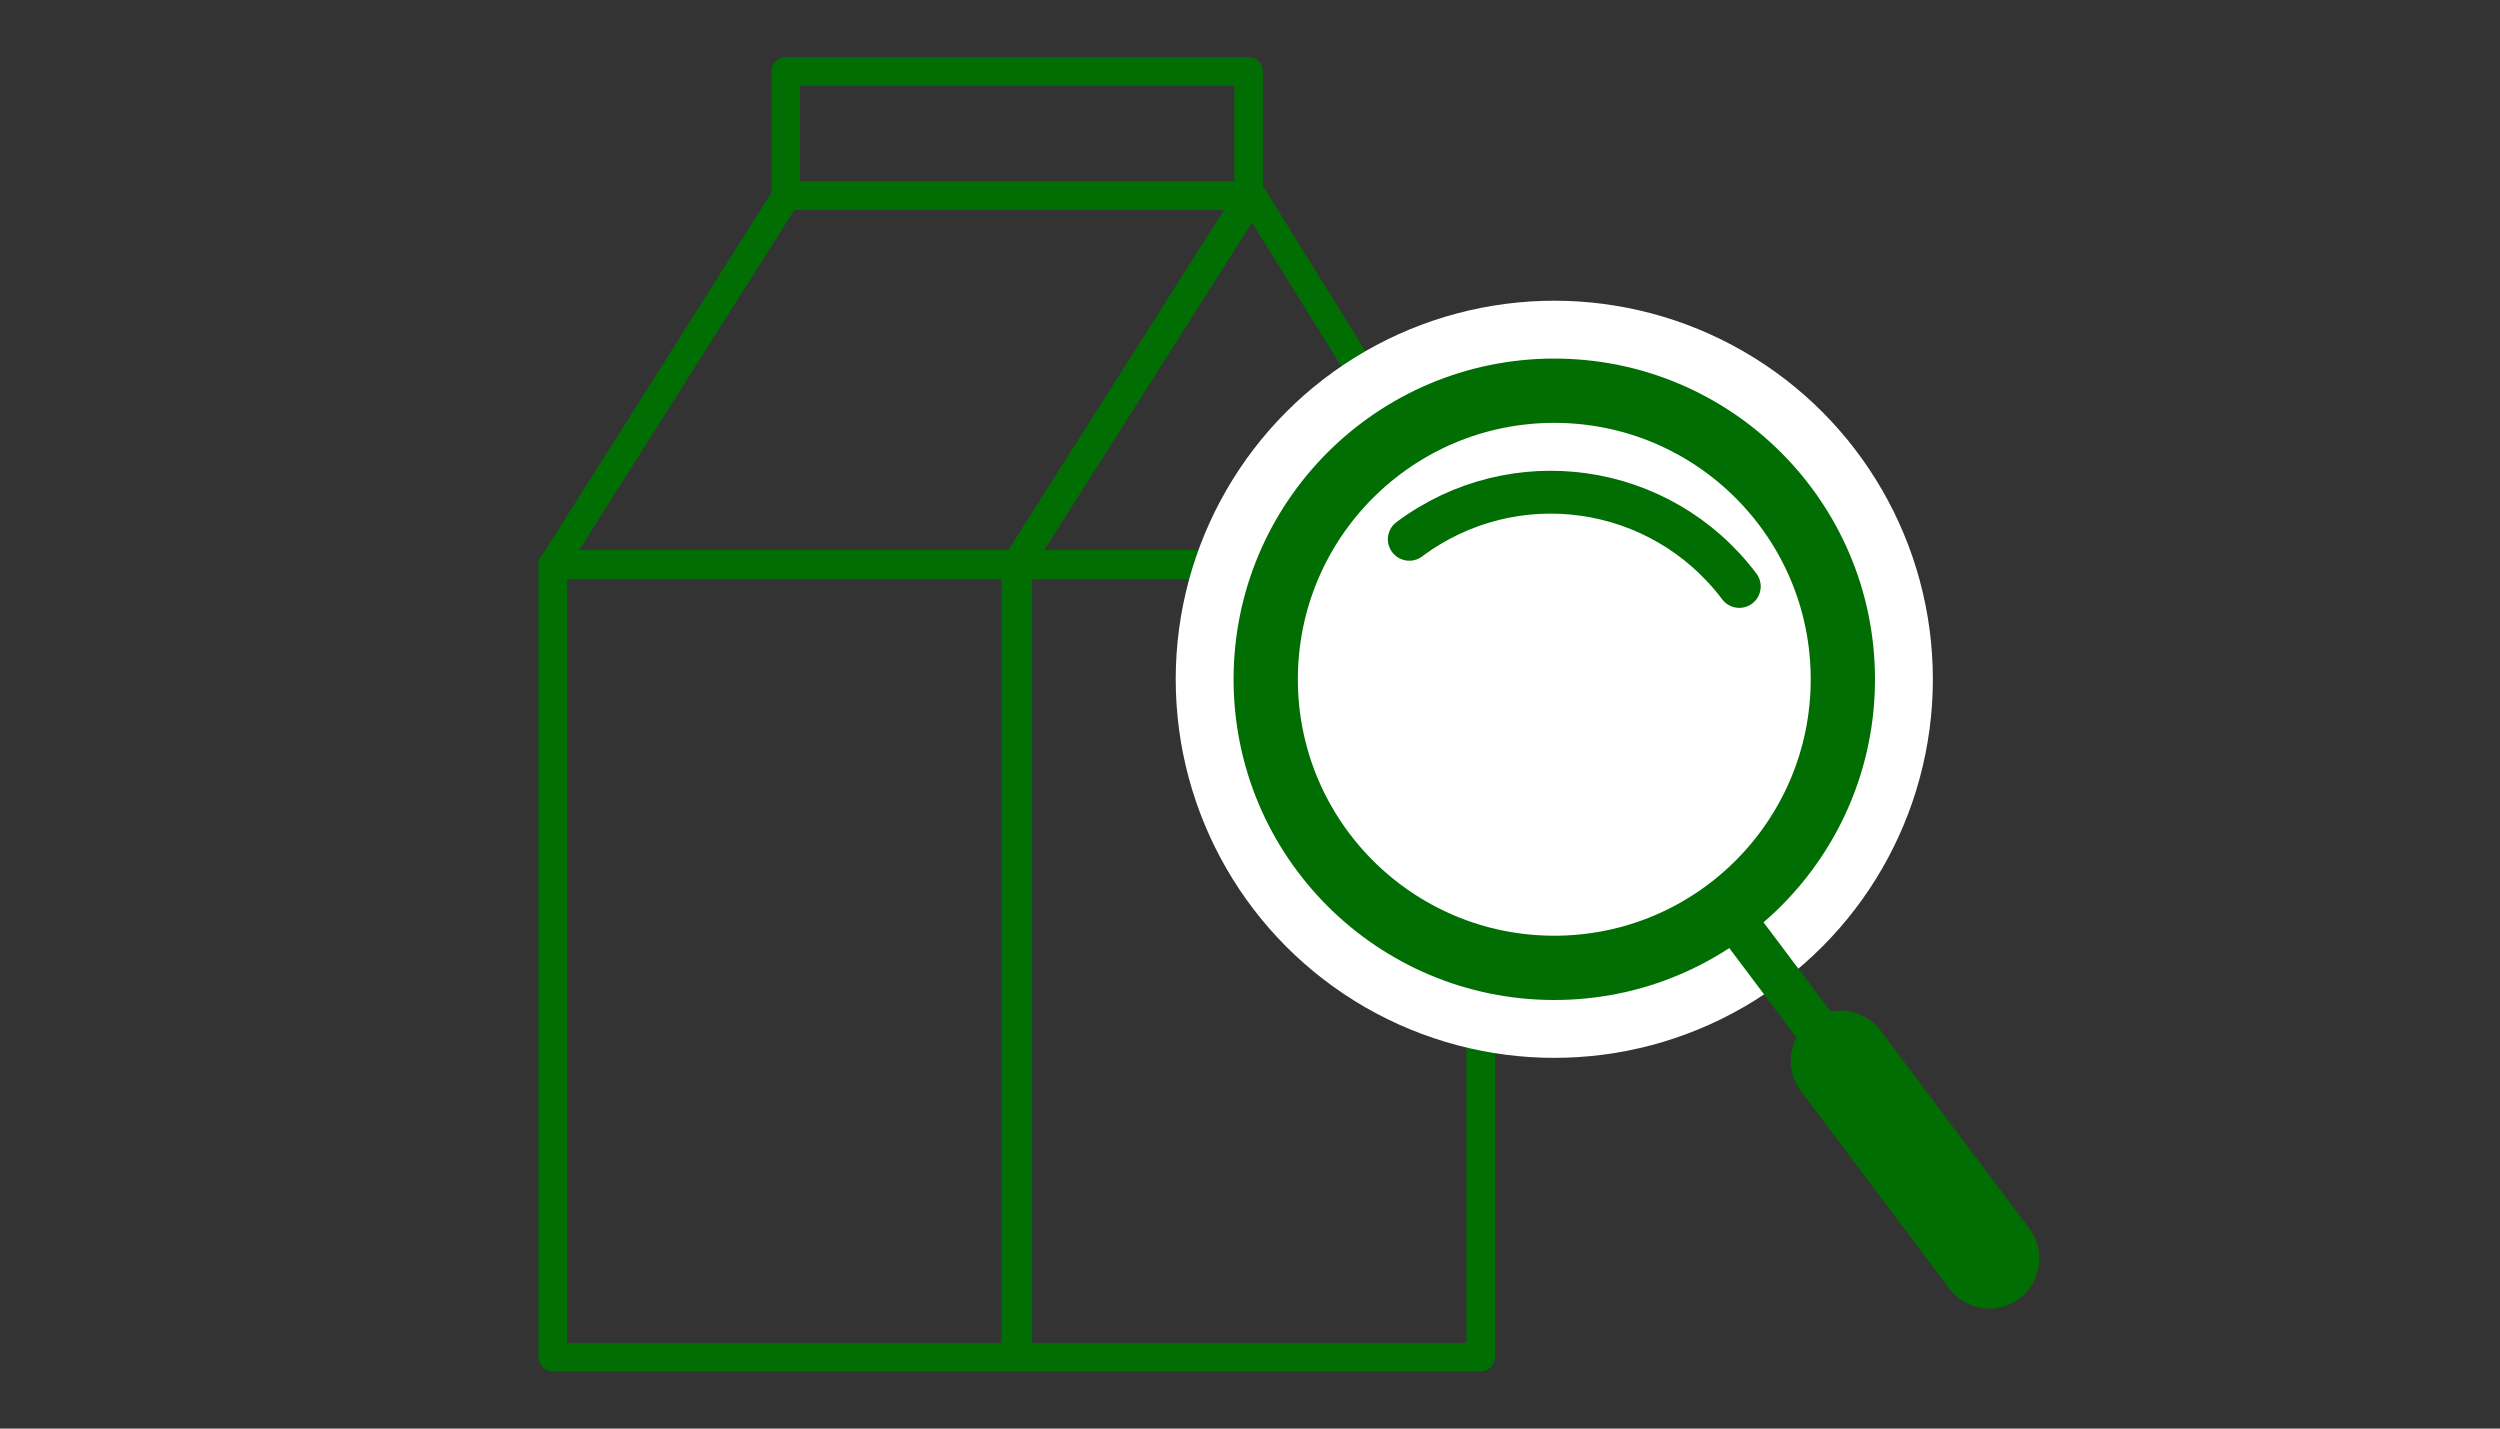
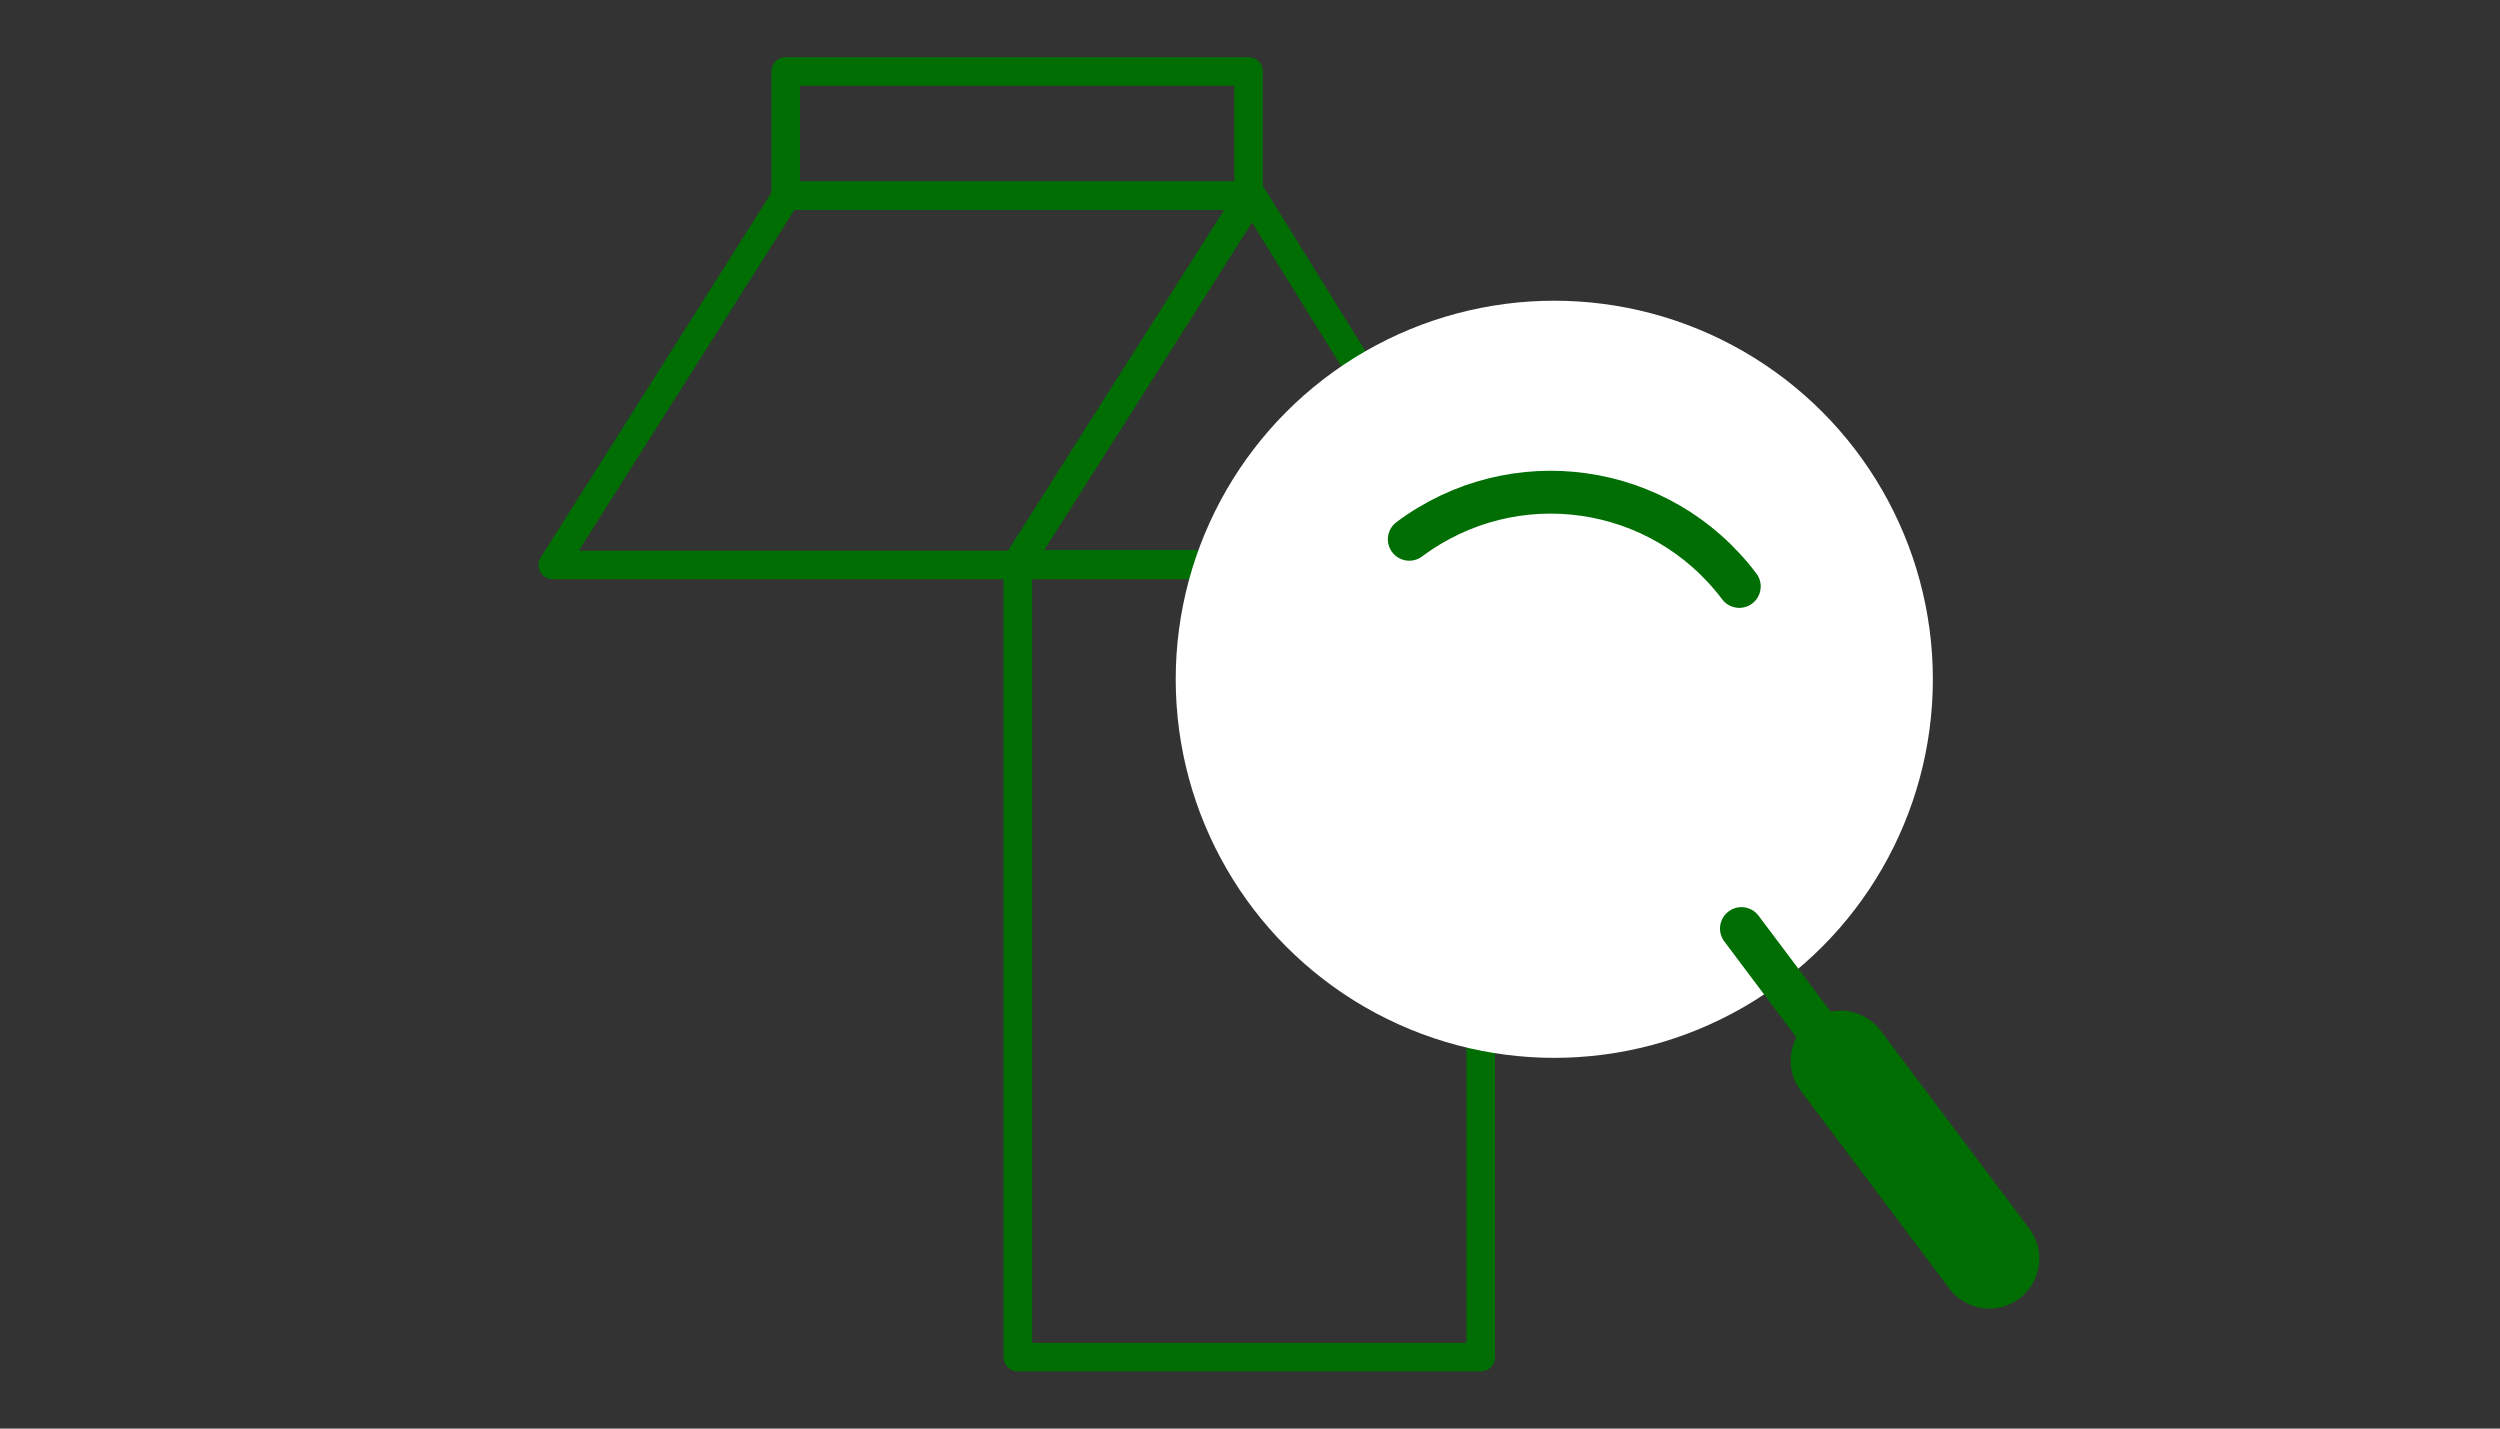
<svg xmlns="http://www.w3.org/2000/svg" version="1.1" id="レイヤー_3" x="0px" y="0px" viewBox="0 0 350 200" style="enable-background:new 0 0 350 200;" xml:space="preserve">
  <rect x="0" y="0" width="350" height="200" fill="#333333" stroke="none" />
  <style type="text/css">
	.st0{fill:#006E03;}
	.st1{fill:none;stroke:#006E03;stroke-width:4;stroke-linecap:round;stroke-linejoin:round;stroke-miterlimit:10;}
	.st2{fill:#FFFFFF;}
	.st3{fill:none;stroke:#006E03;stroke-width:9;stroke-linejoin:round;stroke-miterlimit:10;}
	.st4{fill:none;stroke:#006E03;stroke-width:6;stroke-linecap:round;stroke-linejoin:round;stroke-miterlimit:10;}
	.st5{fill:none;stroke:#006E03;stroke-width:14;stroke-linecap:round;stroke-linejoin:round;stroke-miterlimit:10;}
	.st6{fill:none;stroke:#006E03;stroke-width:5;stroke-miterlimit:10;}
	.st7{fill:none;stroke:#006E03;stroke-width:7;stroke-linecap:round;stroke-miterlimit:10;}
	.st8{fill:none;stroke:#006E03;stroke-width:5;stroke-linecap:round;stroke-linejoin:round;stroke-miterlimit:10;}
	.st9{fill:none;stroke:#FFFFFF;stroke-width:2;stroke-miterlimit:10;}
</style>
  <path class="st0" d="M1711.1,111.3c-6.8-16.8-21.5-20.2-30.8-20.6v-7.9c0-0.4,0-0.8-0.1-1.3c1.8-1.7,3.4-3.6,4.7-5.7l4,2.2  c-0.3,2,0.6,4.1,2.5,5.1c2.4,1.3,5.4,0.5,6.7-1.9c1.3-2.4,0.5-5.4-1.9-6.7c-1.9-1.1-4.1-0.8-5.7,0.6l-4-2.2c1.8-3.6,2.8-7.7,3-11.9  h5.4c0.7,1.9,2.5,3.3,4.7,3.3c2.7,0,5-2.2,5-5c0-2.7-2.2-5-5-5c-2.1,0-4,1.4-4.7,3.3h-5.5c-0.3-3.9-1.4-7.7-3-11l4.4-2.8  c1.6,1.2,3.9,1.4,5.7,0.2c2.3-1.5,3-4.5,1.5-6.9c-1.5-2.3-4.5-3-6.9-1.5c-1.8,1.2-2.6,3.3-2.1,5.3l-4.3,2.7  c-2.4-3.7-5.7-6.9-9.5-9.2l2.6-4c2,0.5,4.1-0.3,5.3-2.1c1.5-2.3,0.8-5.4-1.5-6.9s-5.4-0.8-6.9,1.5c-1.2,1.8-1,4.1,0.2,5.7l-2.7,4.2  c-3.3-1.5-7-2.5-10.8-2.7v-4.7c3.6-0.8,6.3-4,6.3-7.8c0-4.4-3.6-8-8-8c-4.4,0-8,3.6-8,8c0,3.8,2.7,7,6.3,7.8v4.7  c-3.9,0.2-7.5,1.2-10.9,2.7l-2.7-4.2c1.2-1.6,1.4-3.9,0.2-5.7c-1.5-2.3-4.5-3-6.9-1.5s-3,4.5-1.5,6.9c1.2,1.8,3.3,2.6,5.3,2.1l2.6,4  c-3.8,2.3-7.1,5.5-9.5,9.2l-4.3-2.8c0.5-2-0.3-4.1-2.1-5.3c-2.3-1.5-5.4-0.8-6.9,1.5c-1.5,2.3-0.8,5.4,1.5,6.9  c1.8,1.2,4.1,1,5.7-0.2l4.5,2.9c-1.7,3.4-2.7,7.1-3,11h-5.5c-0.7-1.9-2.5-3.3-4.7-3.3c-2.7,0-5,2.2-5,5c0,2.7,2.2,5,5,5  c2.1,0,4-1.4,4.7-3.3h5.4c0.2,4.2,1.2,8.3,2.9,11.9l-4.1,2.3c-1.5-1.3-3.8-1.6-5.7-0.6c-2.4,1.3-3.2,4.4-1.9,6.7  c1.3,2.4,4.4,3.2,6.7,1.9c1.9-1.1,2.8-3.1,2.5-5.1l4.1-2.3c1.3,2.1,2.9,4,4.7,5.7c0,0.4-0.1,0.8-0.1,1.3v9.1  c-1.7,0.4-24.7,4.8-33.4-16.8c1.4-1.3,2.2-3.2,2.2-5.2c0-4-3.1-7.2-7-7.3l-6.2-40.1l-2.4,0.4l6.2,40c-3,0.9-5.2,3.7-5.2,7  c0,4,3.3,7.3,7.3,7.3c9.6,23.9,35.2,20.7,38.6,20.2v11.1h-6.4c-0.8-1.6-2.4-2.8-4.3-2.8c-2.6,0-4.8,2.1-4.8,4.8s2.1,4.8,4.8,4.8  c1.9,0,3.6-1.1,4.3-2.8h6.4v13.3h-6.4c-0.8-1.6-2.4-2.8-4.3-2.8c-2.6,0-4.8,2.1-4.8,4.8s2.1,4.8,4.8,4.8c1.9,0,3.6-1.1,4.3-2.8h6.4  v13.3h-6.4c-0.8-1.6-2.4-2.8-4.3-2.8c-2.6,0-4.8,2.1-4.8,4.8c0,2.6,2.1,4.8,4.8,4.8c1.9,0,3.6-1.1,4.3-2.8h6.4v10.4l-5.9,3.4  c-1.5-1-3.5-1.2-5.1-0.2c-2.3,1.3-3.1,4.3-1.7,6.5c1.3,2.3,4.3,3.1,6.5,1.7c1.7-1,2.5-2.8,2.3-4.6l4.4-2.5c1,4.4,3.3,8.3,6.6,11.1  l-1.9,3.4c-0.4,0-0.8-0.1-1.2-0.1c-5.1,0-9.3,4.2-9.3,9.3c0,5.1,4.2,9.3,9.3,9.3s9.3-4.2,9.3-9.3c0-2.8-1.3-5.3-3.2-7l1.5-2.6  c2.6,1.3,5.6,2,8.7,2h0.5c2.9,0,5.7-0.6,8.1-1.7l1.4,2.4c-2,1.7-3.2,4.2-3.2,7c0,5.1,4.2,9.3,9.3,9.3s9.3-4.2,9.3-9.3  c0-5.1-4.2-9.3-9.3-9.3c-0.4,0-0.8,0-1.2,0.1l-1.7-3c3.4-2.8,6-6.7,7-11.1l3.7,2.2c-0.2,1.8,0.7,3.6,2.3,4.6  c2.3,1.3,5.2,0.6,6.5-1.7s0.6-5.2-1.7-6.5c-1.7-1-3.7-0.8-5.1,0.2l-5.2-3c0-0.1,0-0.2,0-0.4v-10.5h6.4c0.8,1.6,2.4,2.8,4.3,2.8  c2.6,0,4.8-2.1,4.8-4.8c0-2.6-2.1-4.8-4.8-4.8c-1.9,0-3.6,1.1-4.3,2.8h-6.4v-13.3h6.4c0.8,1.6,2.4,2.8,4.3,2.8  c2.6,0,4.8-2.1,4.8-4.8s-2.1-4.8-4.8-4.8c-1.9,0-3.6,1.1-4.3,2.8h-6.4v-13.3h6.4c0.8,1.6,2.4,2.8,4.3,2.8c2.6,0,4.8-2.1,4.8-4.8  s-2.1-4.8-4.8-4.8c-1.9,0-3.6,1.1-4.3,2.8h-6.4V96.1c8,0.3,19.9,3.2,25.6,17.4c-1.4,1.3-2.2,3.2-2.2,5.2c0,4.1,3.3,7.3,7.3,7.3  c4.1,0,7.3-3.3,7.3-7.3C1718.4,114.6,1715.1,111.4,1711.1,111.3z" />
  <g>
    <polygon class="st1" points="848.6,-96.1 820.4,-79.5 821.8,-109.8 850,-126.4  " />
    <polygon class="st1" points="876.9,-112.7 848.8,-96.2 850.1,-126.4  " />
    <rect x="860.3" y="-108.3" transform="matrix(0.862 -0.507 0.507 0.862 161.855 432.993)" class="st1" width="32.7" height="54.6" />
    <rect x="817.3" y="-126" transform="matrix(0.862 -0.507 0.507 0.862 176.59 405.577)" class="st1" width="32.7" height="8.6" />
    <rect x="832" y="-91.6" transform="matrix(0.862 -0.507 0.507 0.862 149.522 420.94)" class="st1" width="32.7" height="54.6" />
  </g>
  <rect x="142.5" y="79" class="st1" width="64.8" height="111" />
  <rect x="110" y="10" class="st1" width="64.8" height="17.4" />
  <polygon class="st1" points="142.2,79.1 77.4,79.1 110.1,27.4 175,27.4 " />
-   <rect x="77.4" y="79" class="st1" width="64.8" height="111" />
  <polygon class="st1" points="207.4,79.1 142.5,79.1 175.3,27.4 " />
-   <path class="st0" d="M1369.1,100.2c0,46.6-38.2,89.8-85.3,89.8c-47.1,0-85.3-43.2-85.3-89.8H1369.1z" />
  <path class="st1" d="M1345.3,78.4c-9.8,0-18.1,6.3-21.2,15.1c-0.9-8.1-7.7-14.4-16-14.4c-4.9,0-9.3,2.2-12.3,5.7  c-2.7-6.1-8.9-10.3-16-10.3c-4,0-7.7,1.4-10.7,3.6c-2.9-9.1-11.4-15.8-21.5-15.8c-12.4,0-22.5,10.1-22.5,22.5c0,0.3,0,0.6,0,0.9  c-2.6-1.6-5.6-2.5-8.8-2.5c-9.2,0-16.7,7.5-16.7,16.7l168.1,1C1367.7,88.5,1357.7,78.4,1345.3,78.4z" />
  <circle class="st1" cx="1217" cy="56.6" r="7.3" />
-   <circle class="st1" cx="1264" cy="33.6" r="12.4" />
  <circle class="st1" cx="1354.5" cy="59.4" r="5" />
  <path class="st1" d="M1269,76.8c11.8-24.4,37.1-28.4,49-19.1s11.2,27.8,6.1,36.1" />
  <path class="st1" d="M1318,57.6c0,0-14.9-7.1-35.3,17.3" />
  <path class="st1" d="M1318,57.6c0,0-8.9,2.2-25.2,22.9" />
  <path class="st1" d="M1318.8,58.3c0,0,1.9,5.7-9,21.2" />
  <path class="st1" d="M1319.6,59c0,0,6.3,6.2-0.7,24.6" />
  <path class="st0" d="M1323.6,64l34-41.3c2.7-3.3,2.2-8.2-1.1-10.9c-3.3-2.7-8.2-2.2-10.9,1.1l-34.2,41.5" />
  <circle class="st2" cx="217.6" cy="95.1" r="53" />
-   <circle class="st3" cx="217.6" cy="95.1" r="40.4" />
  <line class="st4" x1="243.8" y1="130" x2="278.5" y2="176.2" />
  <line class="st5" x1="257.7" y1="148.5" x2="278.5" y2="176.2" />
  <g>
    <ellipse class="st0" cx="546.3" cy="45.9" rx="16.5" ry="16.9" />
    <path class="st0" d="M590.1,50.8c-2.9-3-7.7-3-10.7,0l-20.8,21.3H534l-20.8-21.3c-2.9-3-7.7-3-10.7,0s-2.9,7.9,0,11l24.3,25v35.8   v42.6c0,4.3,3.4,7.7,7.5,7.7c4.2,0,7.5-3.5,7.5-7.7v-42.6h8.7v42.6c0,4.3,3.4,7.7,7.5,7.7c4.2,0,7.5-3.5,7.5-7.7v-42.6V86.7   l24.3-25C593,58.7,593,53.8,590.1,50.8z" />
  </g>
  <path class="st6" d="M411.6,93.8l-11.1-42.3c-0.8-2.9-3.2-4.9-6.2-5.2c-5.1-0.6-9.6-4.4-10.7-9.9c-1.3-6.3,2.4-12.6,8.6-14.5  c3.5-1.1,7.1-0.5,10,1.2c0.7,0.4,1.7,0.2,2.1-0.6c1.7-2.9,4.6-5.1,8.2-5.9c6.2-1.4,12.7,2.4,14.6,8.5c1.7,5.3-0.3,10.8-4.5,13.8  c-2.4,1.8-3.6,4.7-2.8,7.6l11.1,42.3c0.8,2.9,3.2,4.9,6.2,5.2c5.1,0.6,9.6,4.4,10.7,9.9c1.3,6.3-2.4,12.6-8.6,14.5  c-3.5,1.1-7.1,0.5-10-1.2c-0.7-0.4-1.7-0.2-2.1,0.6c-1.7,2.9-4.6,5.1-8.2,5.9c-6.2,1.4-12.7-2.4-14.6-8.5  c-1.7-5.3,0.3-10.8,4.5-13.8C411.2,99.7,412.4,96.7,411.6,93.8z" />
  <g>
    <line class="st7" x1="588.7" y1="106.3" x2="622.7" y2="106.3" />
    <line class="st7" x1="590" y1="90.7" x2="617.3" y2="67.6" />
    <line class="st7" x1="617.3" y1="145" x2="590" y2="121.9" />
  </g>
  <path class="st6" d="M663.1,163.8l23.4-37c1.6-2.5,4.6-3.7,7.5-3.1c5.1,0.9,10.5-1.3,13.2-6.1c3.2-5.6,1.5-12.8-3.7-16.4  c-3-2.1-6.6-2.7-9.9-1.9c-0.8,0.2-1.7-0.3-1.8-1.2c-0.7-3.3-2.8-6.3-6-8.1c-5.5-3.2-12.8-1.6-16.5,3.6c-3.2,4.5-2.9,10.4,0.1,14.6  c1.7,2.4,2,5.6,0.4,8.1l-23.4,37c-1.6,2.5-4.6,3.7-7.5,3.1c-5.1-0.9-10.5,1.3-13.2,6.1c-3.2,5.6-1.5,12.8,3.7,16.4  c3,2.1,6.6,2.7,9.9,1.9c0.8-0.2,1.7,0.3,1.8,1.2c0.7,3.3,2.8,6.3,6,8.1c5.5,3.2,12.8,1.6,16.5-3.6c3.2-4.5,2.9-10.4-0.1-14.6  C661.7,169.4,661.5,166.3,663.1,163.8z" />
  <g>
    <line class="st7" x1="504" y1="106.3" x2="470" y2="106.3" />
    <line class="st7" x1="502.7" y1="121.9" x2="475.3" y2="145" />
    <line class="st7" x1="475.3" y1="67.6" x2="502.7" y2="90.7" />
  </g>
  <rect x="868.6" y="10" class="st4" width="92.9" height="180" />
  <rect x="879.9" y="48.5" class="st0" width="9.5" height="36.8" />
  <line class="st8" x1="868.6" y1="99" x2="961.4" y2="99" />
  <line class="st8" x1="868.6" y1="143.2" x2="961.4" y2="143.2" />
  <polygon class="st0" points="928.5,108.2 901.5,108.2 896,99 934,99 " />
  <polygon class="st0" points="928.5,152.3 901.5,152.3 896,143.2 934,143.2 " />
  <circle class="st2" cx="1647.1" cy="49.4" r="3.9" />
  <circle class="st2" cx="1672.1" cy="49.4" r="3.9" />
  <path class="st9" d="M1650.6,72.3c0,0,2.4,3.1,8.3,3.1c5.8,0,8.3-3.1,8.3-3.1" />
-   <polyline class="st9" points="1657.2,44.9 1657.2,57 1662.4,57 " />
  <path class="st9" d="M1643.7,58.1c-2.5,0-4.5,2-4.5,4.5s2,4.5,4.5,4.5s4.5-2,4.5-4.5h-4.5" />
  <path class="st9" d="M1675.2,58.1c-2.5,0-4.5,2-4.5,4.5s2,4.5,4.5,4.5s4.5-2,4.5-4.5h-4.5" />
  <path class="st4" d="M197.3,75.5c14.6-10.9,35.2-8,46.2,6.6" />
</svg>